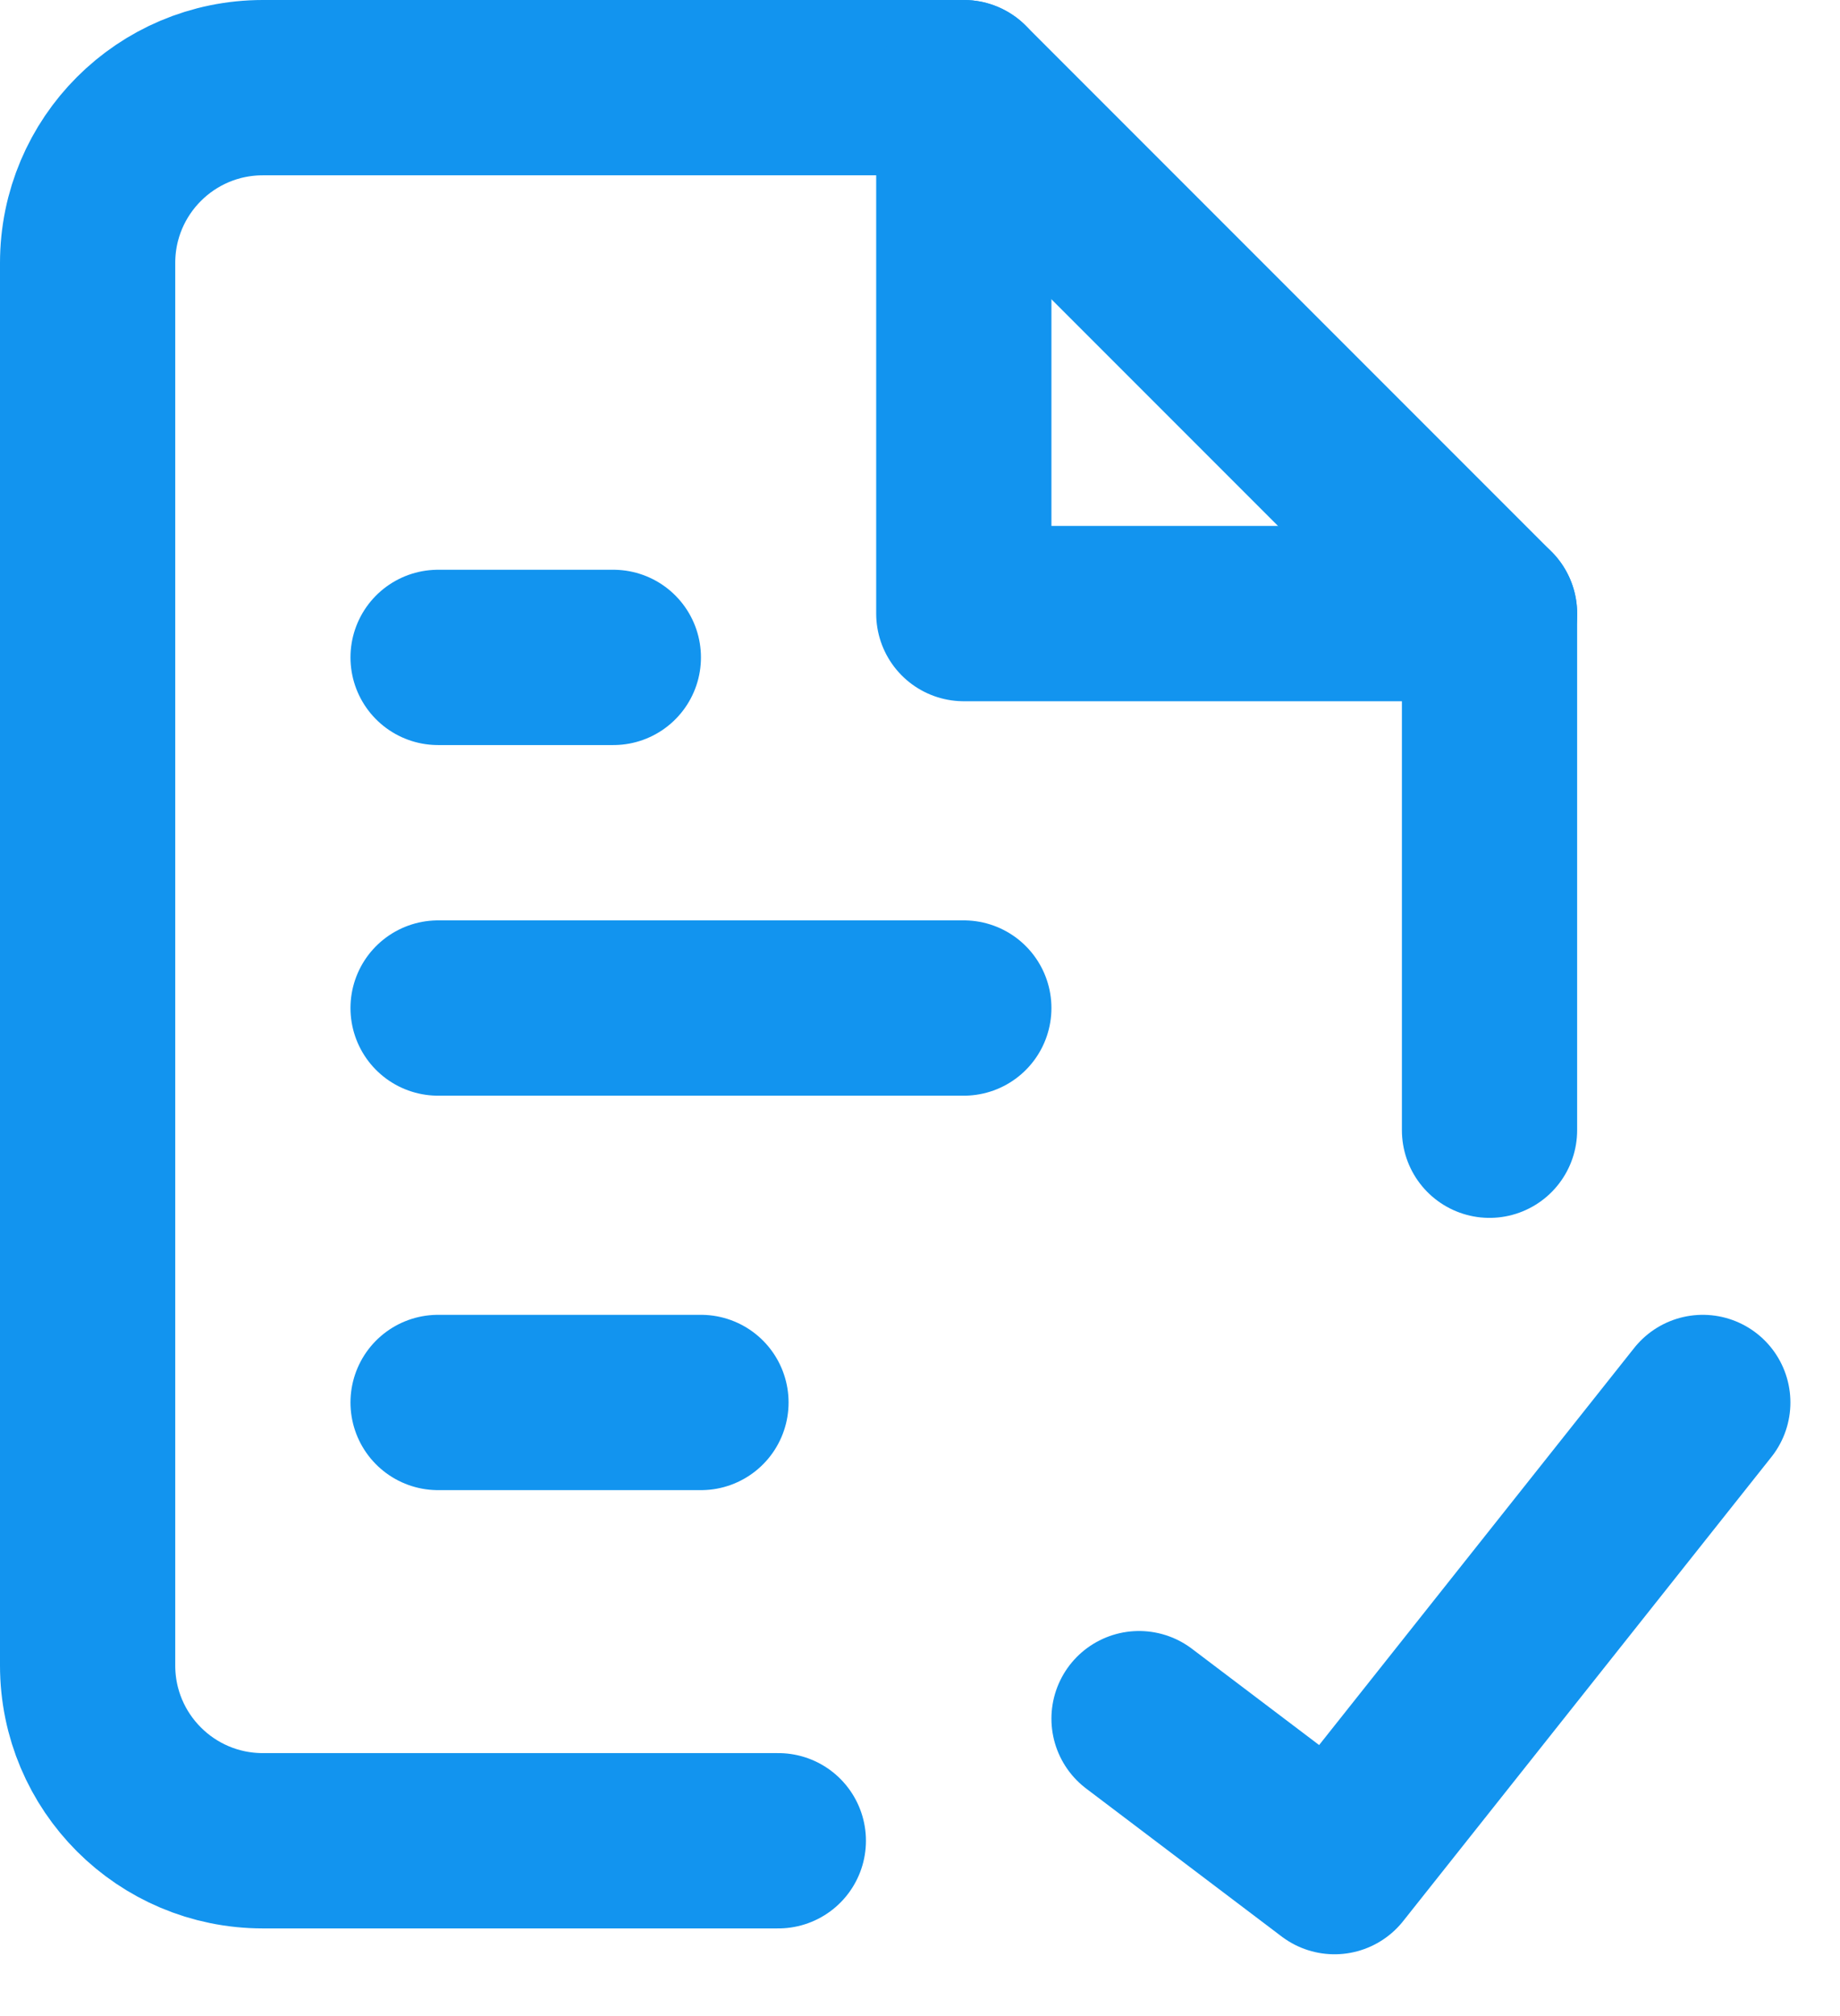
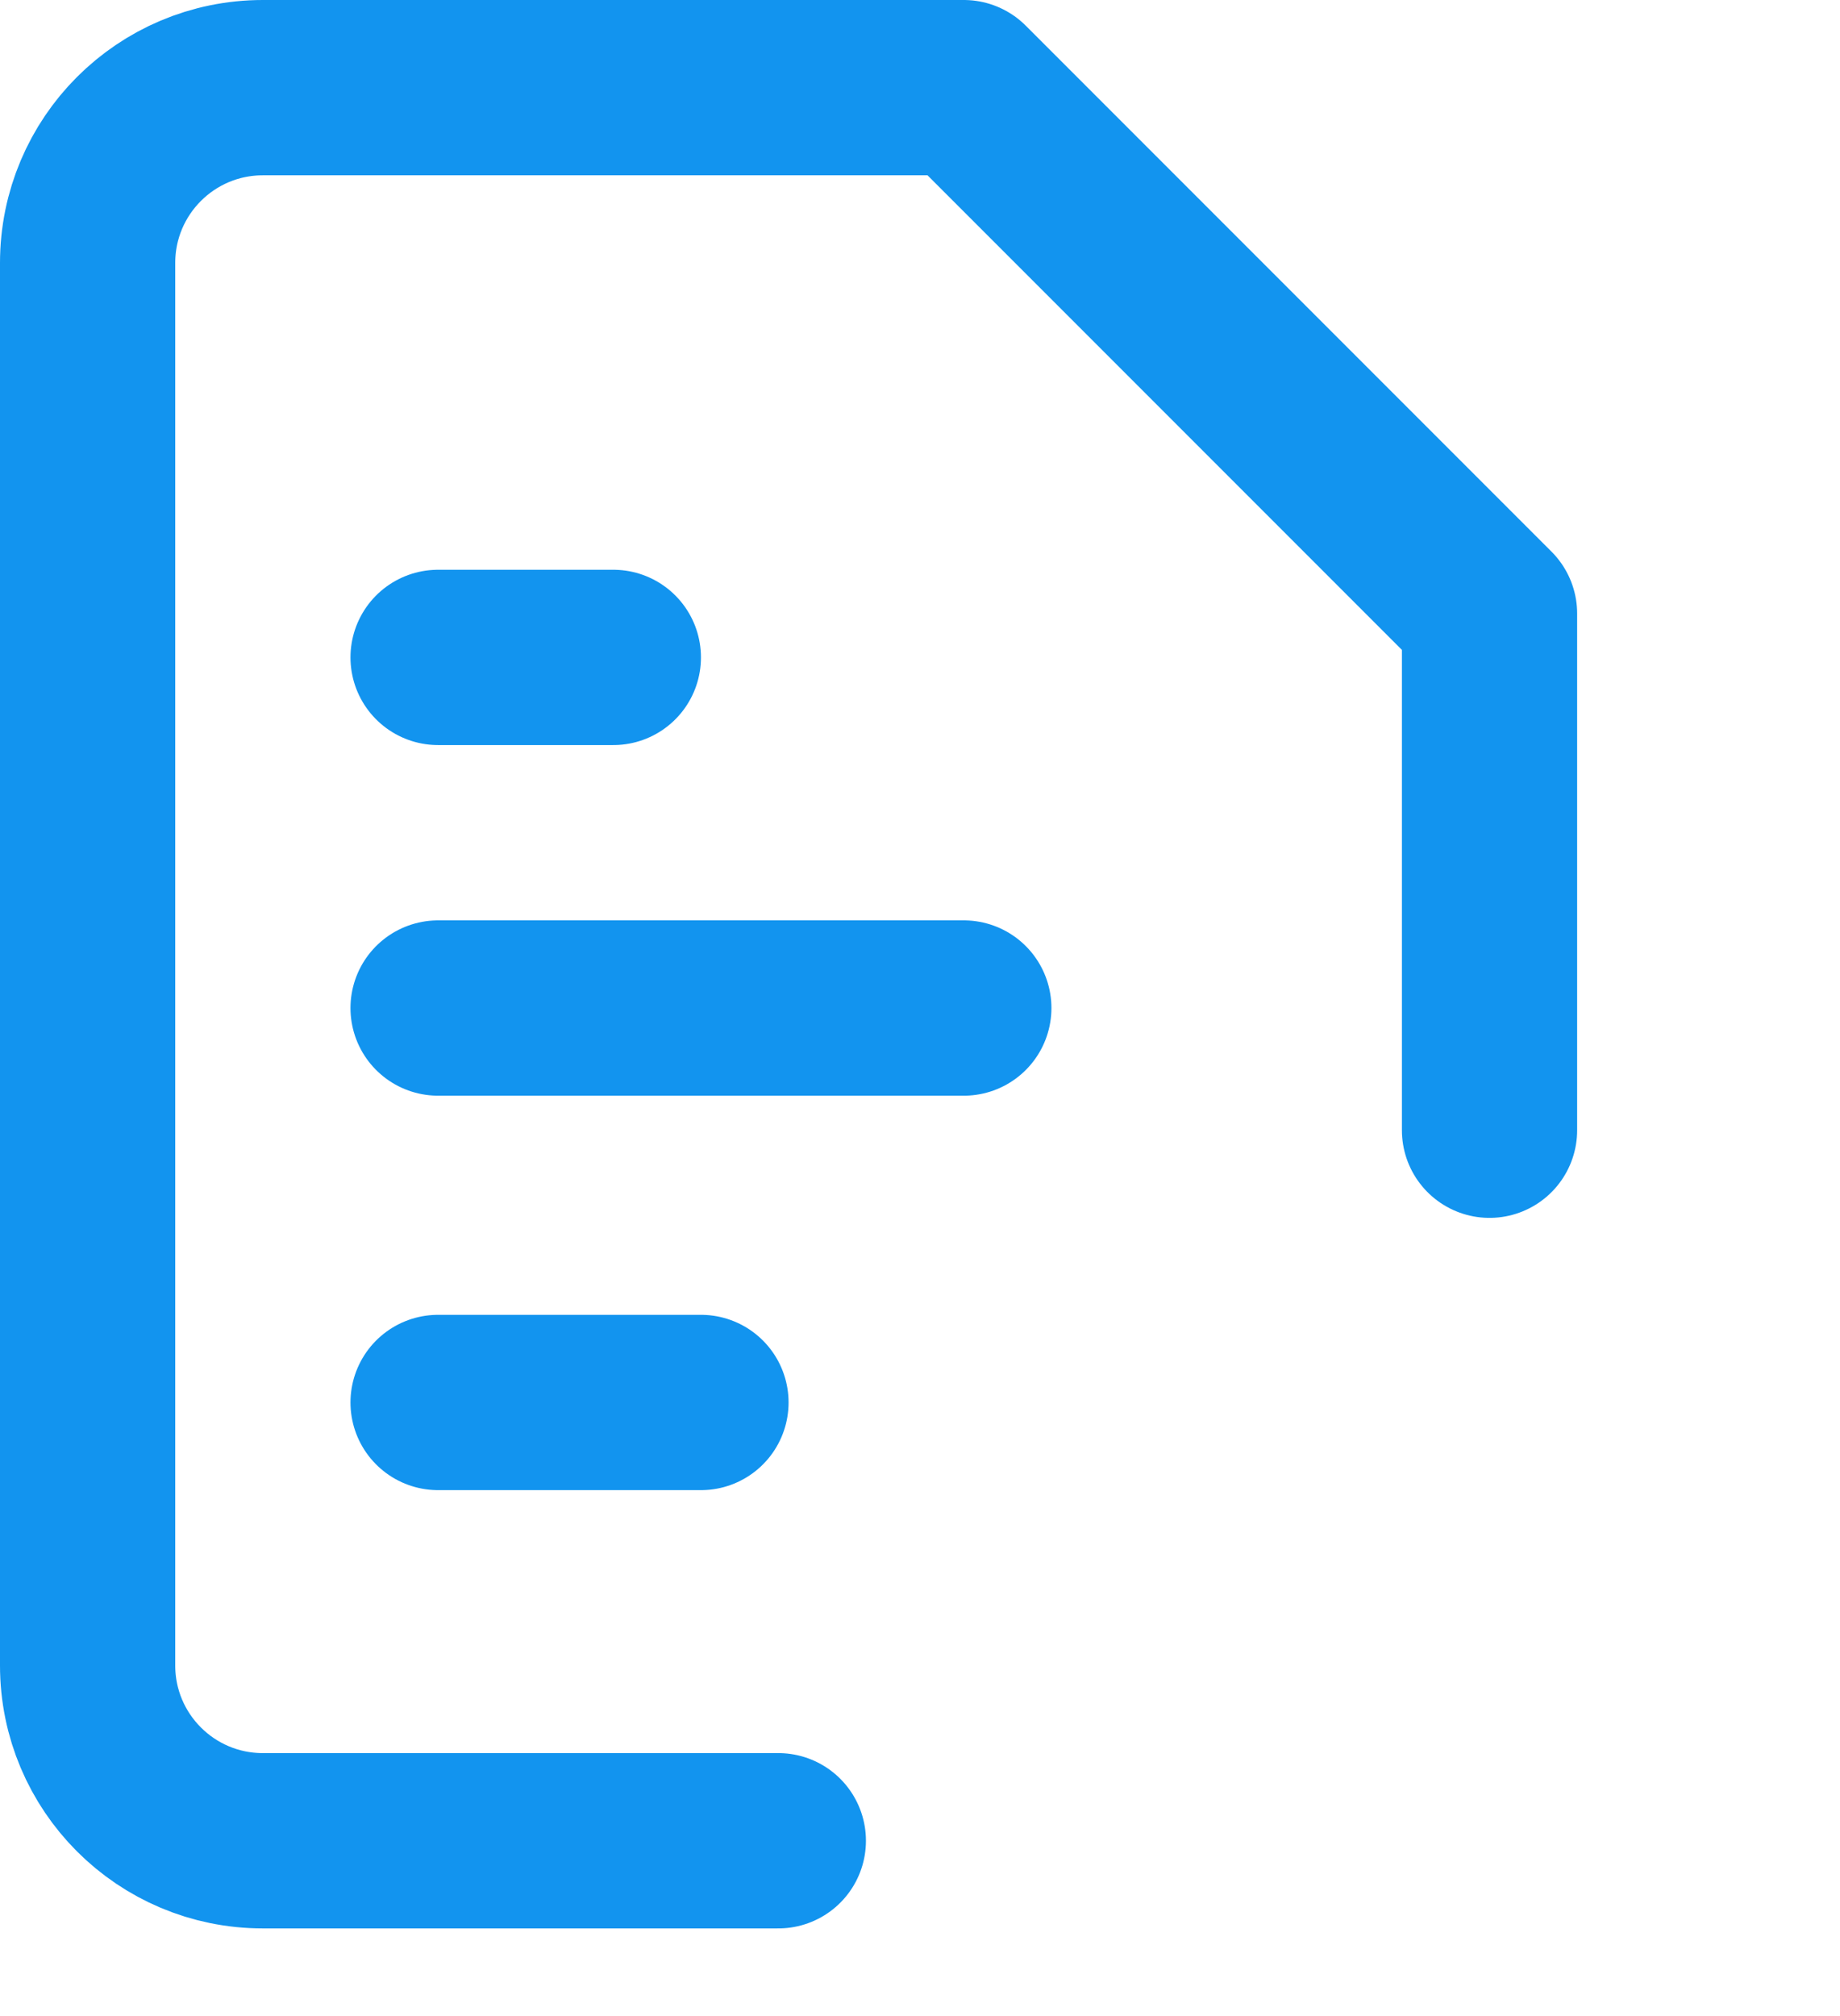
<svg xmlns="http://www.w3.org/2000/svg" width="21px" height="23px" viewBox="0 0 21 23" version="1.1">
  <title>icon_view_reportpluslien@svg</title>
  <g id="Symbols" stroke="none" stroke-width="1" fill="none" fill-rule="evenodd">
    <g id="subview_options_case-1" transform="translate(-23, -25)">
      <g id="Group-2" transform="translate(16, 20)">
-         <rect id="Rectangle" fill="#D8D8D8" opacity="0" x="0" y="0" width="32" height="32" rx="4" />
        <g id="Group" transform="translate(8, 6)" stroke="#1294EF" stroke-linecap="round" stroke-linejoin="round" stroke-width="2">
          <path d="M16,11.894 C16,10.584 16,8.619 16,6 L10,0 L2,0 C0.895,0 0,0.895 0,2 L0,18 C0,19.105 0.895,20 2,20 C4.615,20 6.576,20 7.883,20" id="Path" />
-           <polyline id="Path" points="10 0 10 6 16 6" />
          <line x1="10" y1="10.5" x2="4" y2="10.5" id="Path" />
          <line x1="7" y1="15" x2="4" y2="15" id="Path" />
          <polyline id="Path" points="6 6.5 5 6.5 4 6.5" />
        </g>
-         <polyline id="Path-3-Copy-2" stroke="#1294EF" stroke-width="2" stroke-linecap="round" stroke-linejoin="round" points="20 24.607 22.231 26.295 26.434 21" />
      </g>
    </g>
  </g>
</svg>